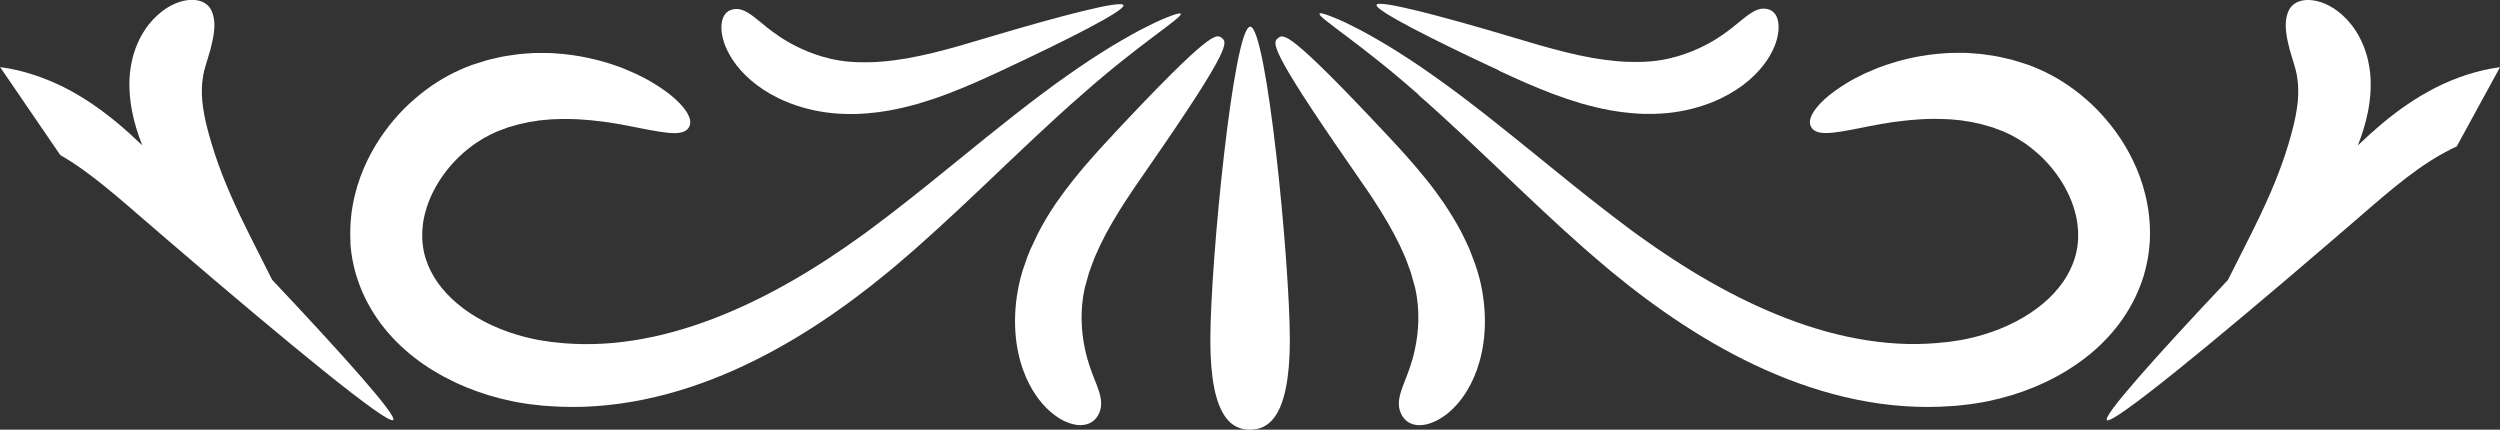
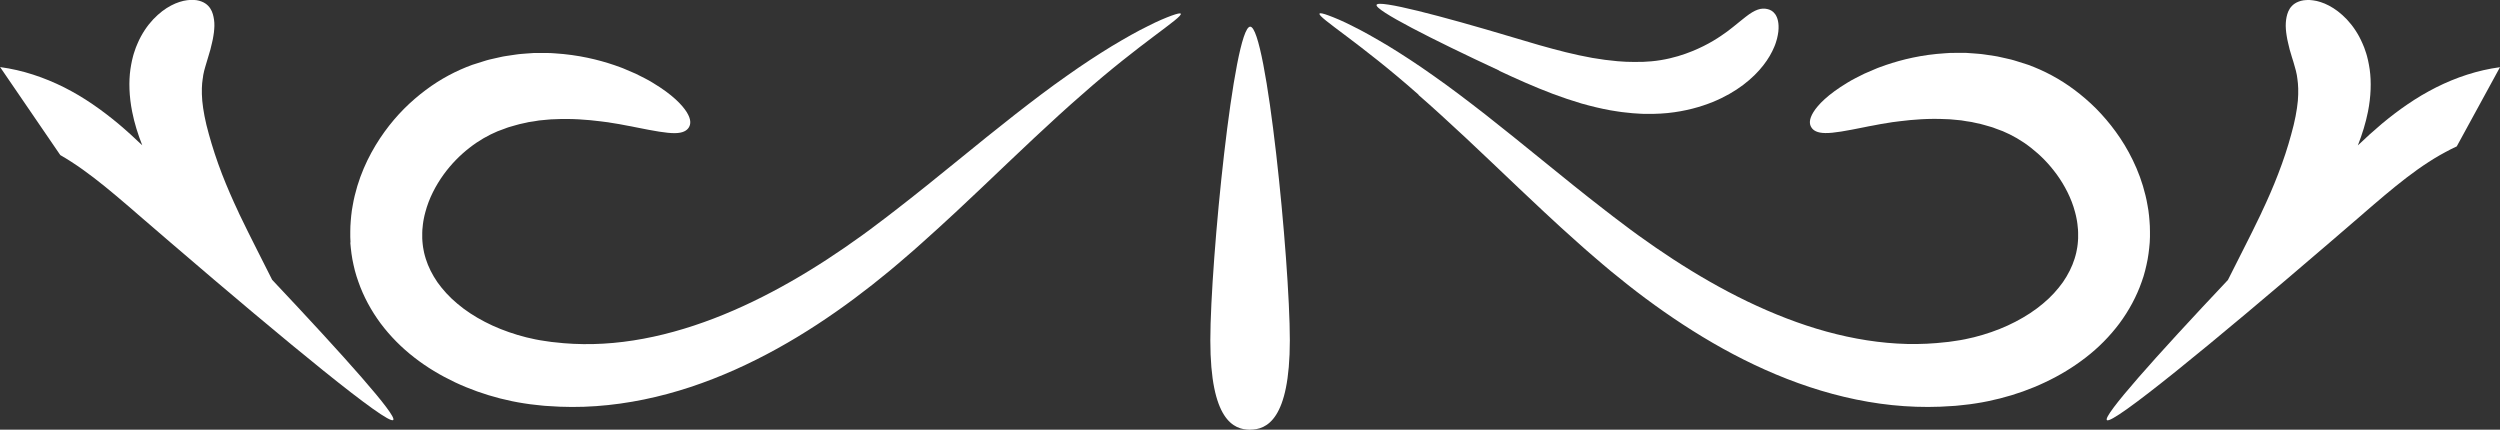
<svg xmlns="http://www.w3.org/2000/svg" id="Layer_1" data-name="Layer 1" viewBox="0 0 430.15 73.93">
  <rect x="0" y="0" width="430.15" height="73.93" fill="#333333" stroke="none" />
  <defs>
    <style>
      .cls-1 {
        fill: #fff;
        stroke-width: 0px;
      }
    </style>
  </defs>
-   <path class="cls-1" d="M257.97,12.19c1.46.68,2.96,1.37,4.5,2.04,1.54.67,3.12,1.32,4.73,1.93,1.61.6,3.26,1.16,4.92,1.65,1.67.47,3.35.88,5.03,1.18.42.08.84.13,1.26.2.21.03.42.06.63.09.21.02.42.05.63.07.42.04.83.09,1.24.13.42.03.83.05,1.23.08.2.01.41.02.61.03.2,0,.41,0,.61,0,.4,0,.8,0,1.19,0,.82-.02,1.61-.06,2.38-.14,3.08-.31,5.71-1.07,7.76-1.9,4.11-1.67,6.94-4.05,8.69-6.29.88-1.12,1.49-2.21,1.9-3.2.1-.24.2-.48.27-.72.08-.23.15-.46.2-.67.1-.44.19-.84.23-1.22.16-1.5-.14-2.44-.54-3.01-.41-.57-.91-.79-1.38-.89-.47-.11-1.03-.1-1.63.11-.6.21-1.27.61-2.06,1.23-.19.16-.42.32-.63.5-.11.09-.23.19-.35.28-.11.1-.24.2-.37.3-.5.41-1.08.88-1.77,1.4-.7.51-1.51,1.08-2.51,1.67-1,.59-2.18,1.2-3.59,1.77-1.4.57-3.24,1.18-5.38,1.53-.53.09-1.09.16-1.65.21-.3.02-.6.04-.91.06-.15.01-.31.02-.46.03-.16,0-.31,0-.47,0-.32,0-.64.01-.96.02-.33,0-.66-.01-.99-.02-.17,0-.33,0-.5-.01-.17-.01-.34-.02-.51-.03-.34-.02-.69-.04-1.03-.07-1.39-.12-2.84-.31-4.33-.57-1.48-.27-3-.59-4.53-.97-1.53-.38-3.08-.8-4.63-1.24-1.55-.45-3.1-.91-4.64-1.37-12.31-3.68-22.96-6.46-23.31-5.55-.34.91,9.47,5.9,21.12,11.32Z" />
+   <path class="cls-1" d="M257.97,12.19c1.46.68,2.96,1.37,4.5,2.04,1.54.67,3.12,1.32,4.73,1.93,1.61.6,3.26,1.16,4.92,1.65,1.67.47,3.35.88,5.03,1.18.42.08.84.13,1.26.2.21.03.42.06.63.09.21.02.42.05.63.07.42.04.83.09,1.24.13.42.03.83.05,1.23.08.2.01.41.02.61.03.2,0,.41,0,.61,0,.4,0,.8,0,1.19,0,.82-.02,1.61-.06,2.38-.14,3.08-.31,5.71-1.07,7.76-1.9,4.11-1.67,6.94-4.05,8.69-6.29.88-1.12,1.49-2.21,1.9-3.2.1-.24.2-.48.27-.72.08-.23.15-.46.2-.67.1-.44.19-.84.23-1.22.16-1.5-.14-2.44-.54-3.01-.41-.57-.91-.79-1.38-.89-.47-.11-1.03-.1-1.63.11-.6.21-1.27.61-2.06,1.23-.19.16-.42.32-.63.5-.11.09-.23.19-.35.28-.11.1-.24.2-.37.3-.5.41-1.08.88-1.77,1.4-.7.51-1.51,1.08-2.51,1.67-1,.59-2.18,1.2-3.59,1.77-1.4.57-3.24,1.18-5.38,1.53-.53.09-1.09.16-1.65.21-.3.02-.6.04-.91.06-.15.01-.31.02-.46.03-.16,0-.31,0-.47,0-.32,0-.64.01-.96.02-.33,0-.66-.01-.99-.02-.17,0-.33,0-.5-.01-.17-.01-.34-.02-.51-.03-.34-.02-.69-.04-1.03-.07-1.39-.12-2.84-.31-4.33-.57-1.48-.27-3-.59-4.53-.97-1.53-.38-3.08-.8-4.63-1.24-1.55-.45-3.1-.91-4.64-1.37-12.31-3.68-22.96-6.46-23.31-5.55-.34.91,9.47,5.9,21.12,11.32" />
  <path class="cls-1" d="M244.06,16.33c2.54,2.2,5.24,4.7,8.13,7.38,2.88,2.69,5.92,5.61,9.14,8.66,1.43,1.36,2.89,2.74,4.4,4.14.04.04.08.07.12.11,1.84,1.72,3.74,3.46,5.71,5.2.45.4.9.81,1.36,1.21.46.4.93.8,1.39,1.2.47.4.93.81,1.41,1.21.48.4.96.8,1.44,1.21,1.94,1.6,3.94,3.18,6.01,4.72,4.15,3.08,8.56,6,13.26,8.61,4.7,2.6,9.68,4.88,14.92,6.61,5.23,1.73,10.71,2.91,16.25,3.29,2.77.19,5.55.19,8.29-.02l.51-.03.51-.05c.34-.04.68-.07,1.02-.11.67-.06,1.38-.16,2.07-.27,1.39-.21,2.75-.5,4.1-.84,2.69-.68,5.29-1.6,7.77-2.78,1.24-.58,2.45-1.23,3.62-1.94,1.17-.71,2.3-1.49,3.39-2.33,2.17-1.67,4.13-3.65,5.78-5.85,1.64-2.21,2.96-4.65,3.84-7.18.11-.32.22-.63.32-.95.09-.33.18-.65.27-.97.09-.32.16-.65.23-.97.07-.33.14-.65.2-.97.1-.65.22-1.29.27-1.94.03-.32.06-.64.09-.96.01-.32.03-.64.04-.95v-.47s0-.47,0-.47c0-.31-.01-.62-.02-.93-.02-.31-.04-.61-.06-.92-.02-.3-.04-.61-.08-.9-.02-.15-.04-.3-.06-.46,0-.04-.01-.08-.01-.11-.02-.11-.03-.21-.04-.32-.04-.3-.1-.58-.15-.87-.05-.29-.1-.58-.16-.86-.06-.28-.13-.56-.19-.84-.53-2.22-1.29-4.23-2.18-6.06-.88-1.82-1.88-3.45-2.94-4.9-1.05-1.45-2.19-2.77-3.37-3.97-1.19-1.19-2.44-2.26-3.72-3.22-2.56-1.92-5.28-3.34-8-4.33-.67-.23-1.32-.42-1.96-.62-.32-.09-.64-.21-.96-.28-.32-.07-.64-.15-.96-.22-.32-.07-.63-.14-.94-.21-.31-.07-.62-.14-.93-.18-.62-.09-1.22-.18-1.82-.27-.15-.02-.3-.04-.45-.06-.15-.01-.3-.02-.44-.04-.29-.02-.58-.04-.87-.07-.29-.02-.58-.04-.86-.06-.14,0-.28-.02-.42-.03-.14,0-.28,0-.42,0h-1.64c-.27,0-.53,0-.79.01-.26.02-.52.03-.77.05-4.1.25-7.46,1.09-10.21,2.02-.34.12-.68.24-1.01.36-.16.06-.33.12-.48.18-.16.07-.31.13-.47.2-.61.26-1.19.51-1.75.75-.55.26-1.06.53-1.55.78-.24.13-.48.25-.71.38-.23.12-.44.26-.66.39-3.4,2.05-5.06,3.8-5.85,5.06-.78,1.27-.71,2.06-.37,2.61.33.56,1.02.99,2.41,1,1.4.03,3.53-.36,6.84-1.03.21-.04.42-.09.63-.13.22-.04.44-.08.67-.12.45-.09.93-.18,1.42-.27.5-.07,1.01-.15,1.55-.25.13-.02.27-.05.41-.07.14-.02.27-.03.41-.05.28-.04.56-.07.86-.11,2.31-.29,4.99-.51,8-.36.19,0,.38.02.57.02.19,0,.38.04.57.05.38.04.77.07,1.17.11.1.01.2.02.3.03.1.02.2.03.3.05.2.03.4.06.6.1.2.03.4.06.61.09.1.02.2.03.31.05.1.02.2.05.3.07.41.09.82.18,1.24.27.21.04.42.1.62.17.21.06.42.12.63.18.21.06.42.12.63.18.22.06.42.15.63.23.42.15.84.31,1.27.47,1.59.67,3.24,1.59,4.83,2.84.79.62,1.58,1.31,2.33,2.08.75.77,1.46,1.62,2.13,2.53.66.91,1.29,1.93,1.84,3.04.53,1.07.99,2.22,1.3,3.43.01.04.02.07.03.11h0c.04.17.08.32.12.48.04.16.06.32.1.48.03.16.07.32.09.48.02.16.05.32.07.49.03.16.04.33.05.49.02.16.03.33.05.49,0,.16.01.33.02.5v.25s0,.25,0,.25c0,.17,0,.33,0,.5-.01.17-.02.33-.03.5,0,.34-.08.67-.11,1-.02.17-.06.33-.09.5-.03.17-.06.33-.1.5-.04.17-.08.33-.13.5-.05.17-.1.34-.15.51-.43,1.37-1.1,2.71-2,4.02-.92,1.29-2.06,2.56-3.44,3.7-.69.58-1.43,1.13-2.22,1.65-.79.52-1.62,1-2.5,1.46-1.74.91-3.65,1.67-5.64,2.26-1,.3-2.02.56-3.05.76-.52.1-1.03.2-1.58.27l-.82.12-.41.06-.41.04c-2.2.26-4.46.37-6.74.32-4.57-.11-9.25-.86-13.87-2.13-4.63-1.27-9.2-3.07-13.62-5.19-4.42-2.13-8.69-4.6-12.76-7.25-2.04-1.33-4.03-2.7-5.97-4.1-.48-.36-.97-.71-1.45-1.06-.48-.36-.96-.72-1.43-1.08-.48-.36-.95-.71-1.42-1.07-.3-.23-.6-.46-.9-.7-.05-.04-.1-.07-.15-.11-.12-.09-.23-.18-.35-.27-3.73-2.88-7.31-5.78-10.74-8.57-3.44-2.79-6.73-5.46-9.87-7.92-3.15-2.45-6.13-4.72-8.95-6.69-2.8-1.99-5.42-3.69-7.76-5.12-2.36-1.41-4.43-2.58-6.17-3.43-1.72-.89-3.13-1.46-4.1-1.82-.97-.36-1.51-.48-1.59-.33-.35.64,6.99,5.05,17.06,13.97Z" />
  <path class="cls-1" d="M430.15,11.56c-3.88.52-7.57,1.76-11,3.48-.42.23-.84.44-1.27.67-.41.23-.83.47-1.25.71-.4.25-.8.49-1.2.74-.39.26-.78.52-1.18.78-1.55,1.05-3.01,2.18-4.41,3.34-1.45,1.22-2.83,2.47-4.15,3.74.75-1.9,1.35-3.85,1.74-5.79.52-2.61.6-5.18.3-7.29-.07-.53-.18-1.04-.28-1.54-.07-.26-.13-.52-.19-.77-.04-.13-.08-.25-.11-.38s-.08-.24-.12-.36c-.08-.24-.17-.48-.24-.7-.09-.23-.18-.45-.28-.67-.18-.43-.39-.84-.59-1.23-.85-1.56-1.86-2.78-2.89-3.7-1.03-.93-2.07-1.56-3.03-1.97-.49-.2-.95-.35-1.38-.45-.45-.09-.85-.15-1.22-.17-.38,0-.73,0-1.04.05-.31.04-.59.13-.84.22-.49.18-.88.45-1.16.74-.57.58-.79,1.27-.93,1.91-.13.63-.18,1.36-.12,2.11.02.38.08.74.14,1.15.03.19.07.38.1.58.04.2.08.4.13.58.17.79.37,1.58.68,2.53.15.48.33,1.02.49,1.64.04.15.1.31.13.47.03.08.05.17.07.25.02.08.03.16.05.25l.03.13.03.13c0,.08.02.18.05.26.02.21.07.42.09.64.13.89.2,2.11.07,3.71-.15,1.6-.51,3.56-1.14,5.77-.59,2.2-1.35,4.51-2.26,6.85-.84,2.19-1.81,4.41-2.83,6.55-.02.04-.03.08-.05.12-.05.1-.09.2-.14.3-1,2.09-2.01,4.12-2.98,6.02-.96,1.89-1.86,3.65-2.63,5.21-12.55,13.31-21.52,23.38-20.83,24.11.89.94,18.31-13.35,38.29-30.51,1.96-1.69,3.95-3.4,5.95-5.12.04-.04.09-.07.13-.12.49-.43.99-.86,1.5-1.29,2.52-2.16,5.03-4.25,7.57-6.06,1.28-.91,2.56-1.74,3.85-2.48.33-.18.65-.37.98-.54.33-.18.64-.34.97-.51.32-.15.64-.31.96-.46" />
-   <path class="cls-1" d="M234.96,32.31c.97,1.43,1.82,2.73,2.6,3.98.82,1.33,1.6,2.66,2.29,3.95.72,1.35,1.34,2.65,1.85,3.85.08.19.15.38.23.56l.8,2.18.74,2.63c.11.5.23,1.04.3,1.57.27,1.75.34,3.54.21,5.36-.09,1.29-.27,2.53-.55,3.81-.23,1.12-.53,2.05-.77,2.8-.26.79-.51,1.43-.76,2.09-.06.13-.11.27-.18.43l-.14.38c-.07.17-.13.33-.18.49-.04.1-.07.19-.12.31-.39,1.08-.58,1.92-.59,2.67-.02.77.17,1.49.55,2.13.44.75,1.05,1.24,1.86,1.49.36.11.75.17,1.15.17.79,0,1.66-.21,2.57-.62.42-.18.8-.41,1.24-.68.2-.12.39-.26.63-.43.23-.16.45-.34.67-.53.97-.83,1.86-1.84,2.63-3,1.37-2.05,3.08-5.56,3.44-10.71.19-2.67-.03-5.52-.62-8.25-.15-.71-.35-1.47-.63-2.39l-.39-1.17-.9-2.38-.52-1.15-.75-1.55c-.13-.26-.27-.53-.41-.79-.78-1.44-1.7-2.95-2.74-4.51-.96-1.4-2.01-2.82-3.14-4.22-1.02-1.26-2.15-2.59-3.34-3.93-1.02-1.14-2.11-2.33-3.36-3.66-16.93-18.08-17.8-17.38-18.73-16.63-.93.74-1.8,1.45,12.32,21.79.91,1.32,1.83,2.64,2.73,3.97Z" />
-   <path class="cls-1" d="M124.4,6.69c.06.22.13.44.2.67.07.24.17.47.27.72.41.98,1.02,2.08,1.9,3.2,1.75,2.24,4.58,4.62,8.69,6.29,2.05.84,4.69,1.59,7.76,1.9.77.08,1.57.12,2.38.14.39,0,.79,0,1.19,0,.2,0,.4,0,.61,0,.2-.01.41-.02.61-.03.41-.02.82-.05,1.23-.08.41-.04.82-.09,1.24-.13.21-.02.42-.05.63-.07.21-.03.42-.06.63-.09.42-.07.84-.12,1.26-.2,1.68-.3,3.36-.71,5.03-1.18,1.66-.49,3.31-1.04,4.92-1.65,1.61-.61,3.19-1.26,4.73-1.93,1.54-.67,3.04-1.36,4.5-2.04,11.65-5.43,21.46-10.41,21.12-11.32-.34-.91-11,1.88-23.31,5.55-1.53.46-3.09.92-4.64,1.37-1.55.44-3.1.86-4.63,1.24-1.53.37-3.05.7-4.53.97-1.48.25-2.93.45-4.33.57-.35.03-.69.04-1.03.07-.17.01-.34.02-.51.03-.17,0-.34,0-.5.01-.33,0-.66.01-.99.02-.32,0-.64-.01-.96-.02-.16,0-.32,0-.47,0-.15-.01-.31-.02-.46-.03-.31-.02-.61-.04-.91-.06-.57-.06-1.12-.12-1.65-.21-2.14-.35-3.97-.96-5.38-1.53-1.41-.57-2.59-1.19-3.59-1.77-1-.59-1.82-1.16-2.51-1.67-.7-.51-1.27-.98-1.77-1.4-.13-.1-.25-.2-.37-.3-.12-.09-.23-.19-.35-.28-.21-.18-.44-.35-.63-.5-.79-.62-1.45-1.02-2.06-1.23-.6-.21-1.16-.21-1.63-.11-.47.11-.97.32-1.38.89-.4.57-.7,1.51-.54,3.01.03.38.12.77.23,1.22Z" />
  <path class="cls-1" d="M60.27,41.72c.02.32.06.64.09.96.05.64.17,1.29.27,1.94.06.32.13.65.2.97.07.33.14.65.23.97.09.32.18.65.28.97.1.32.21.63.32.95.88,2.53,2.2,4.97,3.84,7.18,1.65,2.2,3.61,4.17,5.78,5.85,1.08.84,2.21,1.62,3.39,2.33,1.17.71,2.38,1.35,3.62,1.94,2.48,1.17,5.08,2.09,7.77,2.78,1.34.34,2.71.63,4.1.84.69.11,1.4.21,2.07.27.34.03.68.07,1.02.11l.51.05.51.03c2.74.21,5.52.22,8.29.02,5.54-.39,11.02-1.56,16.25-3.29,5.23-1.73,10.22-4.01,14.92-6.61,4.7-2.6,9.12-5.53,13.26-8.61,2.07-1.54,4.08-3.12,6.01-4.72.48-.4.96-.81,1.44-1.21.47-.4.94-.81,1.41-1.21.47-.4.93-.8,1.39-1.2.46-.4.91-.81,1.36-1.21,1.97-1.75,3.87-3.49,5.71-5.2.04-.04.08-.08.12-.11,1.5-1.4,2.97-2.79,4.4-4.14,3.22-3.05,6.26-5.97,9.14-8.66,2.88-2.69,5.59-5.18,8.13-7.38,10.07-8.92,17.41-13.32,17.06-13.97-.07-.14-.62-.02-1.59.33-.97.36-2.38.93-4.1,1.82-1.75.85-3.82,2.02-6.17,3.43-2.34,1.43-4.96,3.13-7.76,5.12-2.82,1.97-5.8,4.23-8.95,6.69-3.15,2.46-6.44,5.13-9.87,7.92-3.43,2.79-7.01,5.69-10.74,8.57-.12.09-.23.18-.35.27-.05.04-.1.07-.15.11-.3.23-.6.47-.9.7-.47.36-.95.71-1.42,1.07-.48.36-.96.72-1.43,1.08-.48.35-.96.7-1.45,1.06-1.94,1.4-3.93,2.77-5.97,4.1-4.07,2.65-8.34,5.12-12.76,7.25-4.42,2.13-8.99,3.92-13.62,5.19-4.63,1.28-9.31,2.03-13.87,2.13-2.28.05-4.54-.05-6.74-.32l-.41-.04-.41-.06-.82-.12c-.55-.07-1.06-.17-1.58-.27-1.03-.21-2.06-.46-3.05-.76-1.99-.6-3.9-1.35-5.64-2.26-.87-.45-1.71-.94-2.5-1.46-.79-.52-1.53-1.07-2.21-1.65-1.38-1.14-2.52-2.41-3.44-3.7-.9-1.31-1.57-2.65-2-4.02-.05-.17-.11-.34-.15-.51-.04-.17-.08-.33-.13-.5-.05-.17-.08-.33-.1-.5-.03-.17-.07-.33-.09-.5-.03-.34-.1-.67-.11-1-.01-.17-.02-.33-.03-.5,0-.17,0-.33,0-.5v-.25s0-.25,0-.25c0-.17.01-.33.02-.5.02-.16.03-.33.05-.49.01-.16.03-.33.05-.49.02-.16.05-.33.07-.49.02-.16.06-.32.09-.48.03-.16.06-.32.1-.48.04-.16.08-.32.12-.47h0s.02-.09.03-.12c.32-1.21.77-2.37,1.3-3.43.55-1.11,1.18-2.12,1.84-3.04.66-.91,1.38-1.76,2.13-2.53.75-.77,1.53-1.46,2.33-2.08,1.59-1.25,3.24-2.17,4.83-2.84.43-.16.86-.32,1.27-.47.21-.07.41-.17.63-.23.21-.06.43-.12.63-.18.21-.06.42-.12.63-.18.21-.06.41-.13.62-.17.42-.09.83-.18,1.23-.27.1-.02.2-.05.3-.07.1-.01.2-.03.31-.05.2-.03.4-.06.61-.09.2-.03.4-.07.6-.1.1-.02.2-.03.3-.05.1-.01.2-.02.3-.03.4-.04.78-.07,1.17-.11.19-.02.38-.05.57-.05.19,0,.38-.02.57-.02,3-.15,5.68.07,8,.36.29.04.58.07.85.11.14.02.28.03.41.05.14.02.27.05.4.07.53.09,1.05.18,1.55.25.49.09.96.18,1.42.27.23.04.45.08.67.12.22.04.43.09.63.13,3.32.67,5.44,1.05,6.84,1.03,1.4-.01,2.08-.45,2.41-1,.33-.55.41-1.34-.37-2.61-.79-1.25-2.44-3.01-5.85-5.06-.21-.13-.43-.27-.66-.39-.23-.12-.47-.25-.71-.38-.49-.25-1-.52-1.55-.78-.55-.25-1.13-.5-1.75-.75-.15-.07-.31-.13-.47-.2-.16-.06-.32-.12-.48-.18-.33-.12-.67-.23-1.01-.36-2.75-.93-6.12-1.76-10.21-2.02-.25-.02-.51-.03-.77-.05-.26-.02-.53,0-.79-.01h-1.63c-.14,0-.28,0-.42,0-.14,0-.28.02-.42.03-.28.02-.57.04-.86.06-.29.02-.58.04-.87.07-.15.01-.29.02-.44.04-.15.02-.3.04-.45.06-.6.09-1.2.18-1.82.27-.31.04-.62.11-.93.18-.31.07-.63.14-.94.21-.32.07-.63.15-.96.22-.32.07-.64.19-.96.28-.65.2-1.29.39-1.96.62-2.72.99-5.44,2.41-8,4.33-1.28.96-2.53,2.03-3.72,3.22-1.19,1.2-2.32,2.52-3.37,3.97-1.05,1.45-2.05,3.08-2.94,4.9-.88,1.82-1.65,3.84-2.18,6.06-.06.28-.13.56-.19.84-.06.28-.11.57-.16.86-.05.29-.11.57-.15.87-.01.11-.03.21-.04.32,0,.04,0,.07-.01.11-.02.15-.04.3-.06.46-.04.3-.06.6-.08.9-.02.3-.04.61-.06.92,0,.31-.01.62-.02.93v.47s0,.47,0,.47c.01.32.03.64.04.95Z" />
-   <path class="cls-1" d="M191.52,23.17c-1.25,1.33-2.35,2.52-3.36,3.66-1.21,1.36-2.3,2.65-3.34,3.94-1.12,1.4-2.17,2.81-3.15,4.22-1.04,1.55-1.96,3.06-2.73,4.51-.14.26-.28.53-.41.79l-1.29,2.73-.46,1.15-.82,2.36c-.27.9-.48,1.68-.62,2.38-.6,2.73-.82,5.59-.63,8.26.36,5.15,2.07,8.67,3.44,10.71.78,1.16,1.66,2.17,2.62,2.99.23.2.45.38.73.58.2.15.38.28.59.42.42.25.8.49,1.2.65.94.42,1.81.63,2.6.63.41,0,.79-.06,1.16-.17.8-.25,1.41-.74,1.86-1.49.38-.64.57-1.35.55-2.12,0-.74-.2-1.6-.6-2.71-.03-.08-.07-.18-.1-.27-.06-.17-.13-.33-.18-.47l-.18-.45c-.05-.13-.1-.25-.16-.41-.24-.62-.5-1.29-.76-2.06-.24-.76-.53-1.69-.77-2.81-.28-1.28-.46-2.53-.55-3.81-.13-1.81-.06-3.61.21-5.37.08-.53.19-1.06.29-1.52l.73-2.62.82-2.22c.07-.18.14-.38.23-.56.51-1.2,1.13-2.5,1.84-3.85.7-1.3,1.47-2.62,2.29-3.95.79-1.26,1.65-2.57,2.61-3.99.9-1.33,1.82-2.65,2.73-3.96,14.12-20.36,13.25-21.06,12.32-21.8-.93-.75-1.8-1.45-18.73,16.63Z" />
  <path class="cls-1" d="M215.08,73.93c2.82,0,6.84-1.65,6.85-15.38,0-13.73-4.01-53.97-6.82-53.96-2.82,0-6.85,40.24-6.86,53.97,0,13.73,4.02,15.38,6.84,15.38Z" />
  <path class="cls-1" d="M10.37,26.68c1.29.74,2.57,1.57,3.85,2.48,2.54,1.81,5.05,3.9,7.57,6.06.5.43,1,.86,1.5,1.29.04.04.09.08.13.12,2,1.72,3.99,3.44,5.95,5.12,19.98,17.16,37.4,31.46,38.29,30.51.69-.73-8.28-10.8-20.83-24.11-.77-1.55-1.67-3.32-2.63-5.21-.96-1.9-1.98-3.93-2.98-6.02-.05-.1-.09-.2-.14-.3-.02-.04-.03-.07-.05-.12-1.01-2.14-1.98-4.36-2.83-6.55-.9-2.34-1.66-4.66-2.26-6.85-.63-2.21-.99-4.17-1.14-5.77-.13-1.6-.07-2.83.07-3.71.03-.23.08-.43.09-.64.03-.08.04-.18.05-.26l.03-.13.03-.13c.02-.09.03-.18.05-.25.02-.08.04-.17.07-.25.03-.16.08-.32.13-.47.17-.62.34-1.16.49-1.64.31-.95.51-1.75.68-2.53.05-.18.08-.38.13-.58.03-.19.08-.38.1-.58.07-.4.12-.77.14-1.15.07-.74.02-1.48-.12-2.11-.13-.64-.36-1.32-.93-1.91-.28-.29-.67-.56-1.16-.74-.25-.09-.53-.18-.84-.22-.31-.04-.65-.06-1.04-.05-.37.02-.77.08-1.22.17-.43.1-.89.25-1.38.45-.96.41-2.01,1.04-3.03,1.97-1.04.93-2.04,2.14-2.89,3.7-.2.39-.42.79-.59,1.23-.1.22-.19.44-.28.67-.07.23-.16.46-.24.7-.04.12-.08.23-.12.36-.03.13-.07.25-.11.38-.06.25-.13.51-.19.77-.1.49-.21,1.01-.28,1.54-.3,2.11-.22,4.68.3,7.29.38,1.94.99,3.9,1.74,5.79-1.33-1.27-2.7-2.52-4.15-3.74-1.4-1.16-2.87-2.29-4.41-3.34-.4-.26-.79-.52-1.18-.78-.4-.25-.8-.49-1.2-.74-.42-.24-.84-.48-1.25-.71-.43-.23-.85-.44-1.27-.67-3.43-1.71-7.12-2.96-11-3.48" />
</svg>